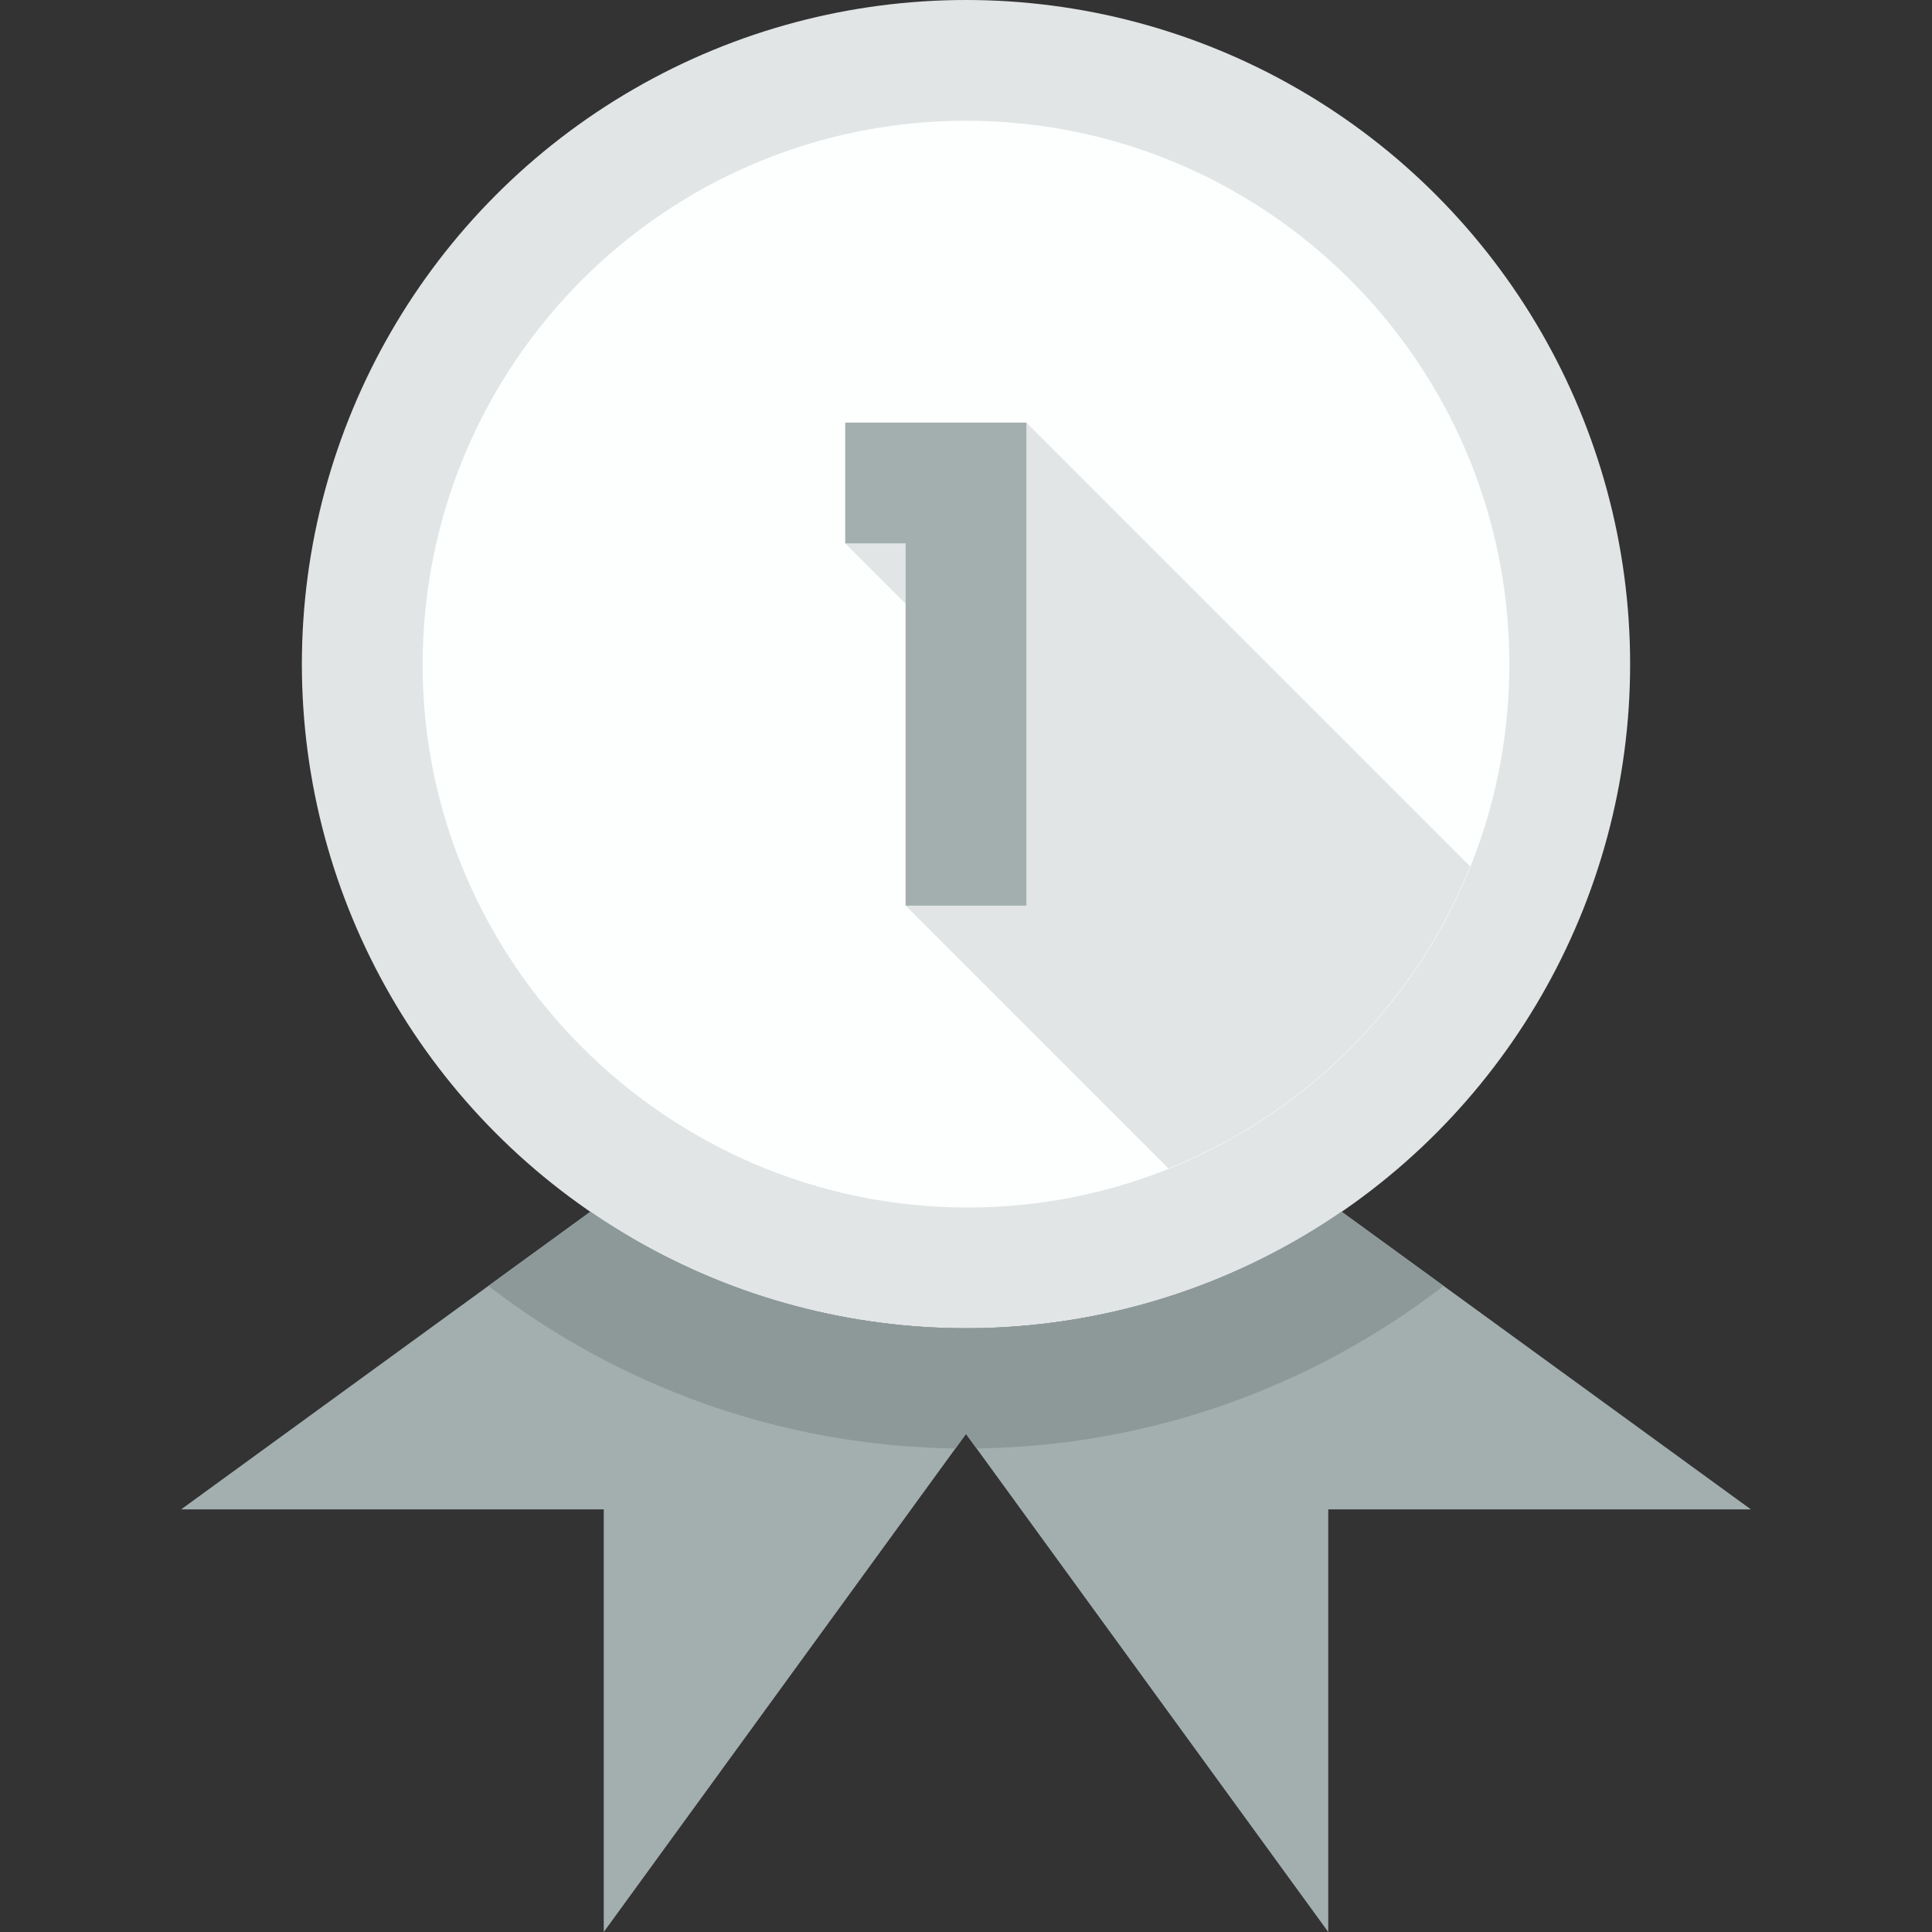
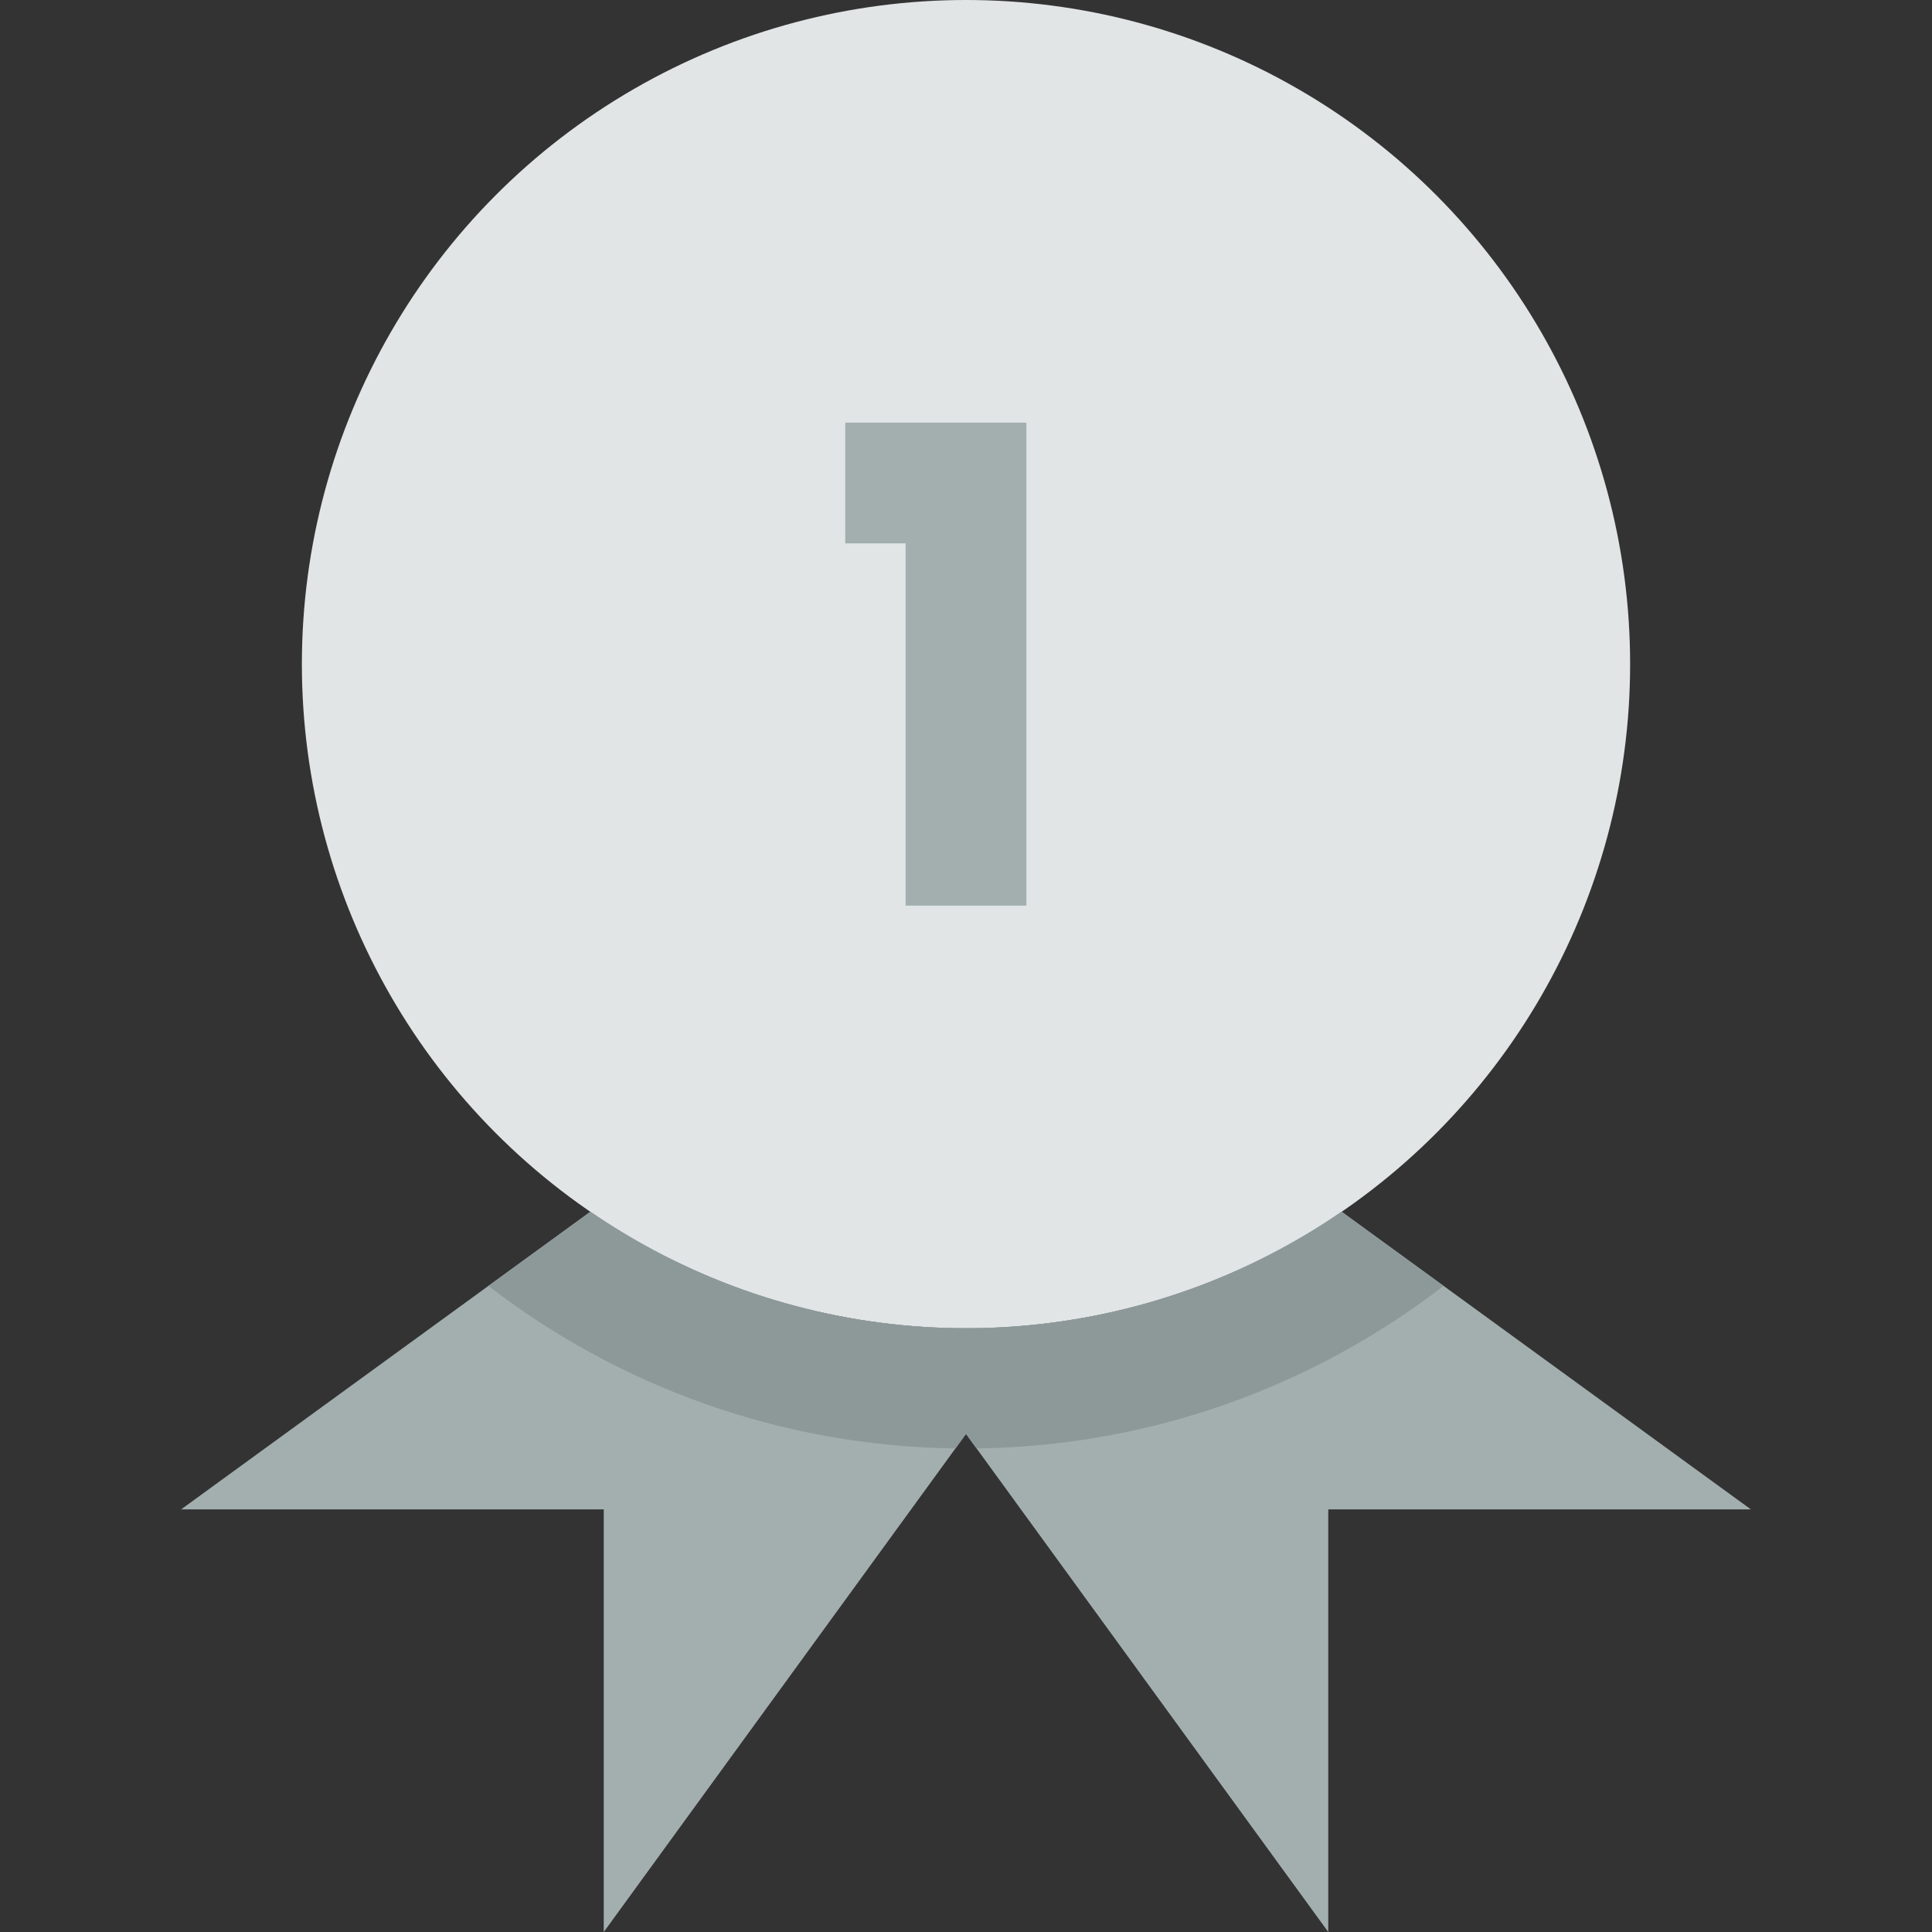
<svg xmlns="http://www.w3.org/2000/svg" version="1.1" id="Uploaded to svgrepo.com" width="800px" height="800px" viewBox="0 0 32 32" xml:space="preserve">
  <rect x="0" y="0" width="32" height="32" fill="#333333" stroke="none" />
  <style type="text/css">
	.flatshadows_een{fill:#FDFFFF;}
	.flatshadows_twee{fill:#E1E5E5;}
	.flatshadows_vier{fill:#A3AFAF;}
	.flatshadows_vijf{fill:#8D9999;}
	.st0{fill:#C4CCCC;}
	.st1{fill:#8C9898;}
</style>
  <g>
    <path class="flatshadows_vier" d="M22.22,20.069C20.45,21.285,18.31,22,16,22s-4.45-0.715-6.22-1.931L3,25h7v7l6-8.25L22,32v-7h7   L22.22,20.069z" />
    <circle class="flatshadows_twee" cx="16" cy="11" r="11" />
-     <path class="flatshadows_een" d="M25,11c0,4.971-4.029,9.015-9,9c-4.973-0.015-9.009-4.087-9-9c0.009-4.971,4.029-9,9-9   S25,6.029,25,11z" />
    <path class="flatshadows_vijf" d="M16,22c-2.31,0-4.45-0.715-6.22-1.931l-1.691,1.23c2.149,1.654,4.824,2.653,7.736,2.692L16,23.75   l0.175,0.241c2.912-0.039,5.587-1.039,7.736-2.692l-1.691-1.23C20.45,21.285,18.31,22,16,22z" />
    <path class="flatshadows_twee" d="M19.354,19.354c2.273-0.912,4.083-2.728,4.996-5.004L17,7h-3v2l1,1v5L19.354,19.354z" />
    <polygon class="flatshadows_vier" points="14,7 14,9 15,9 15,15 17,15 17,7  " />
  </g>
</svg>